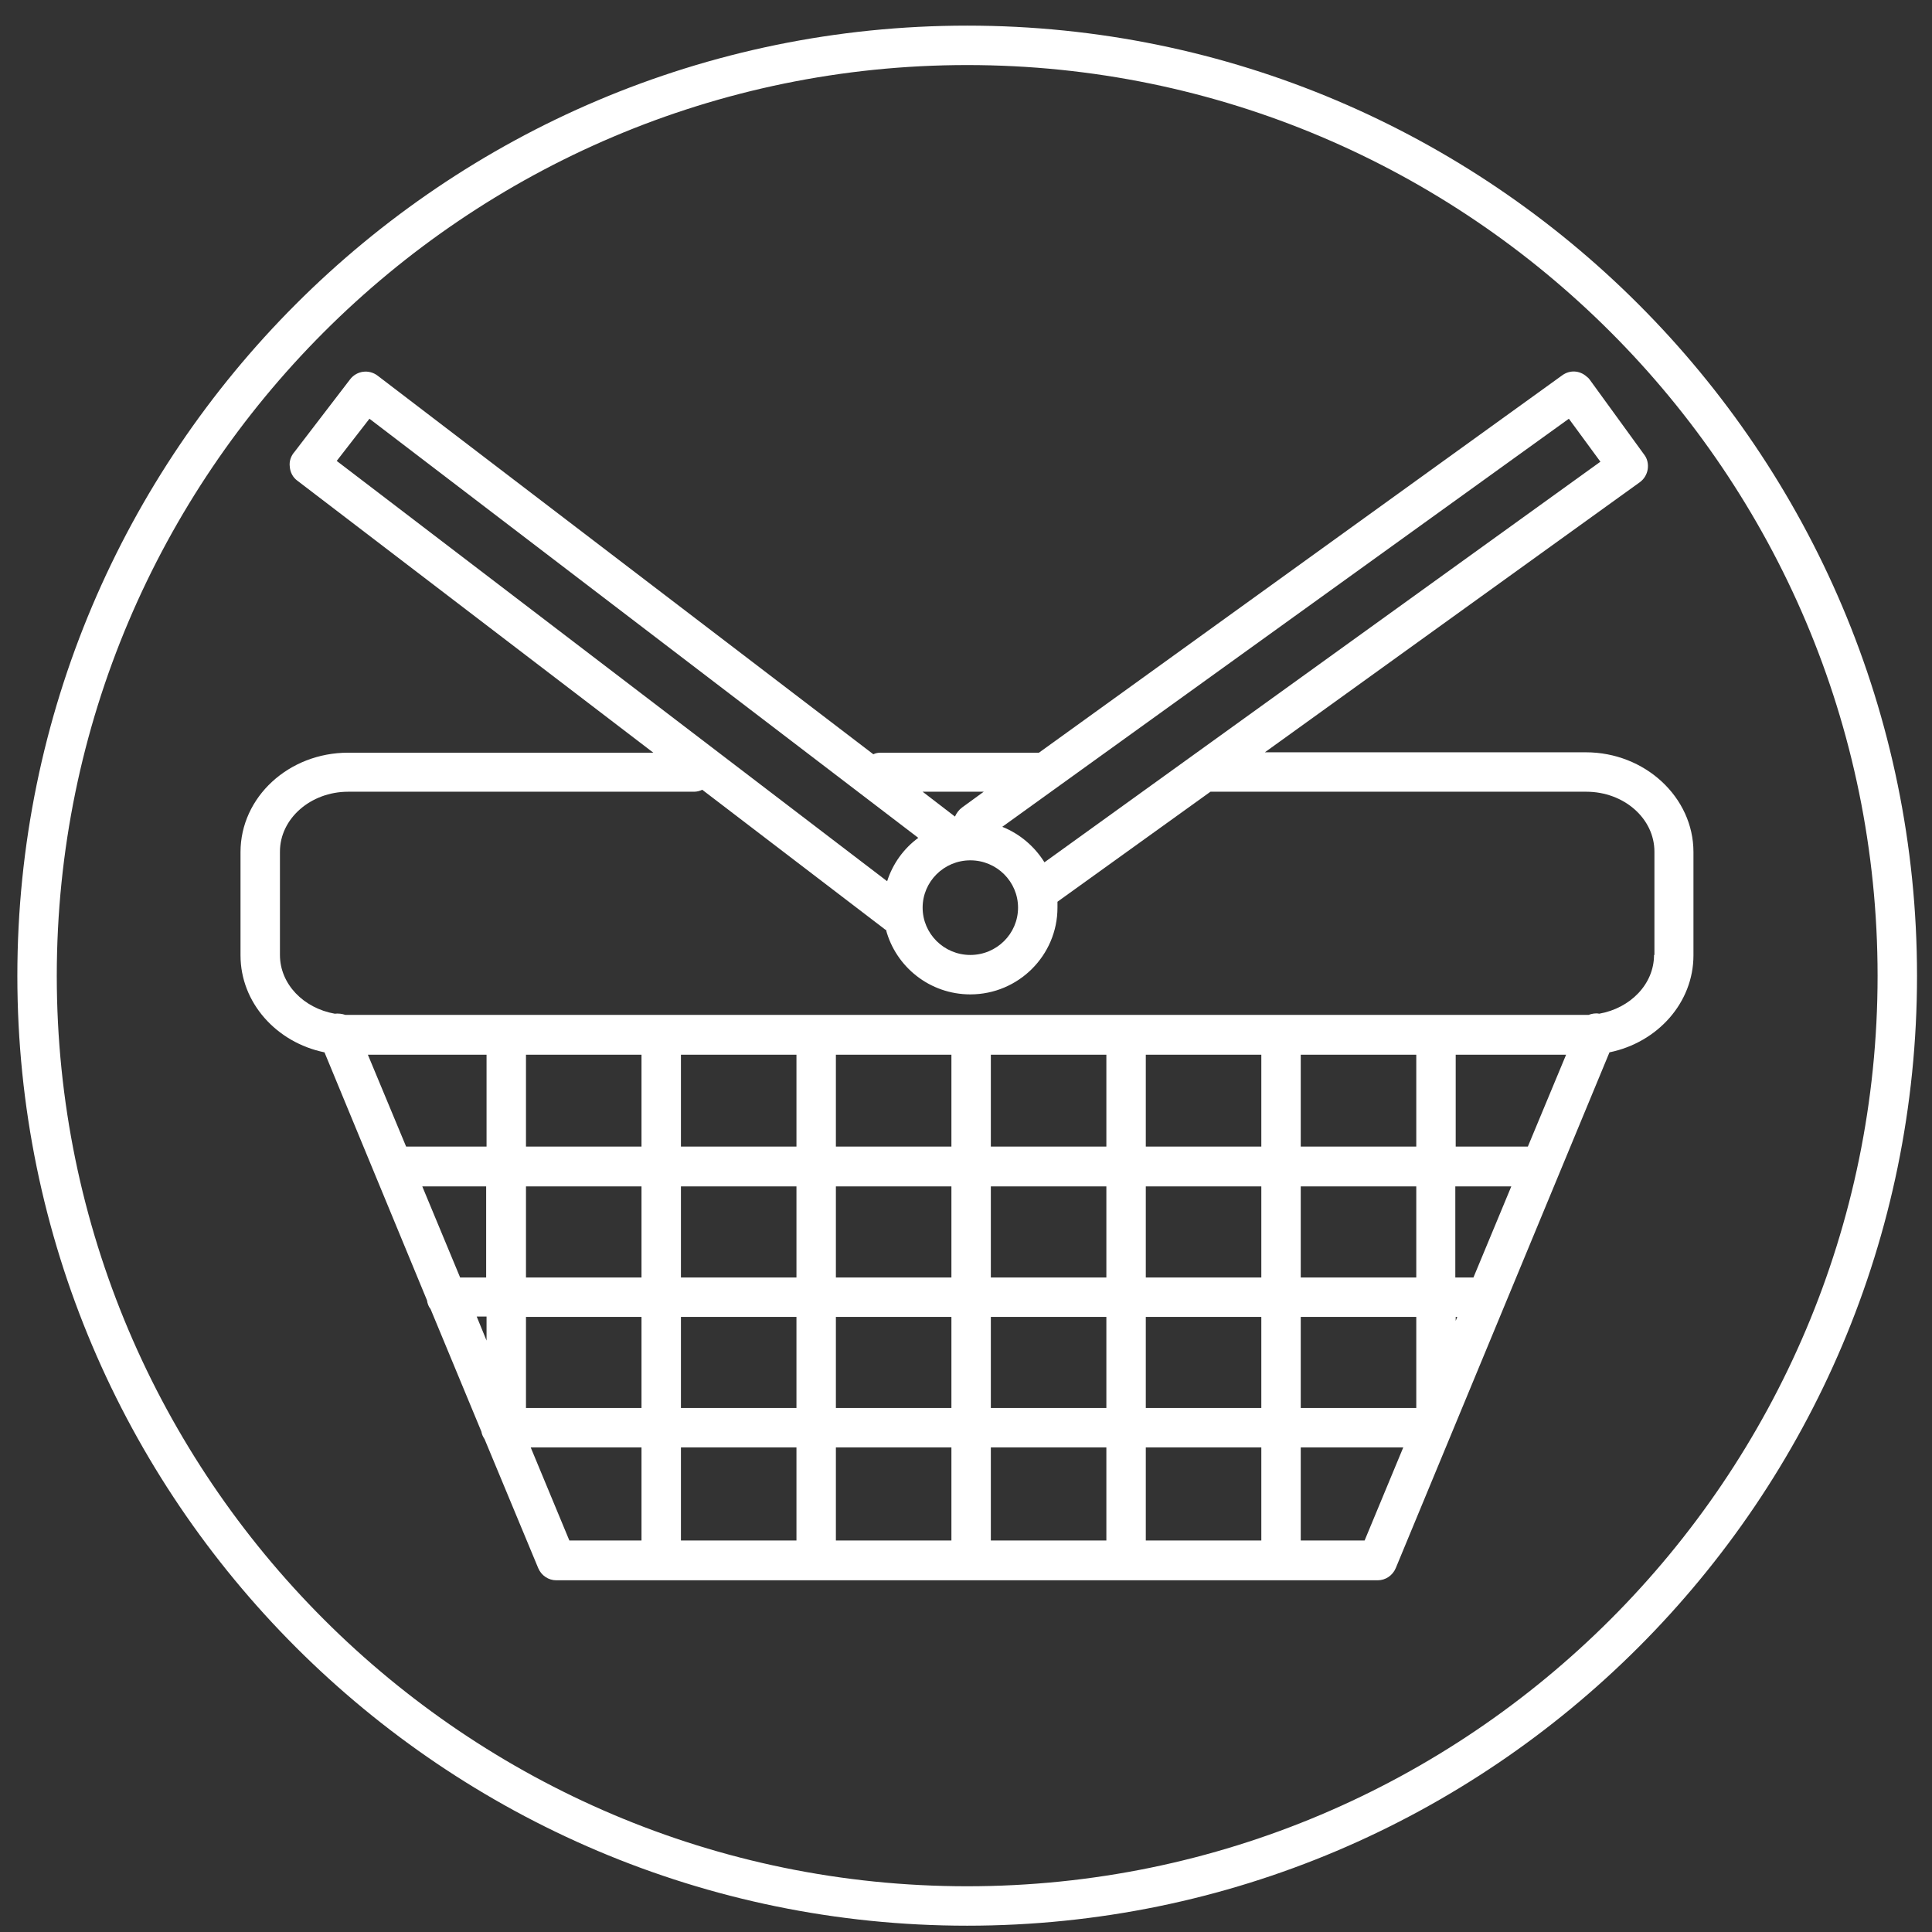
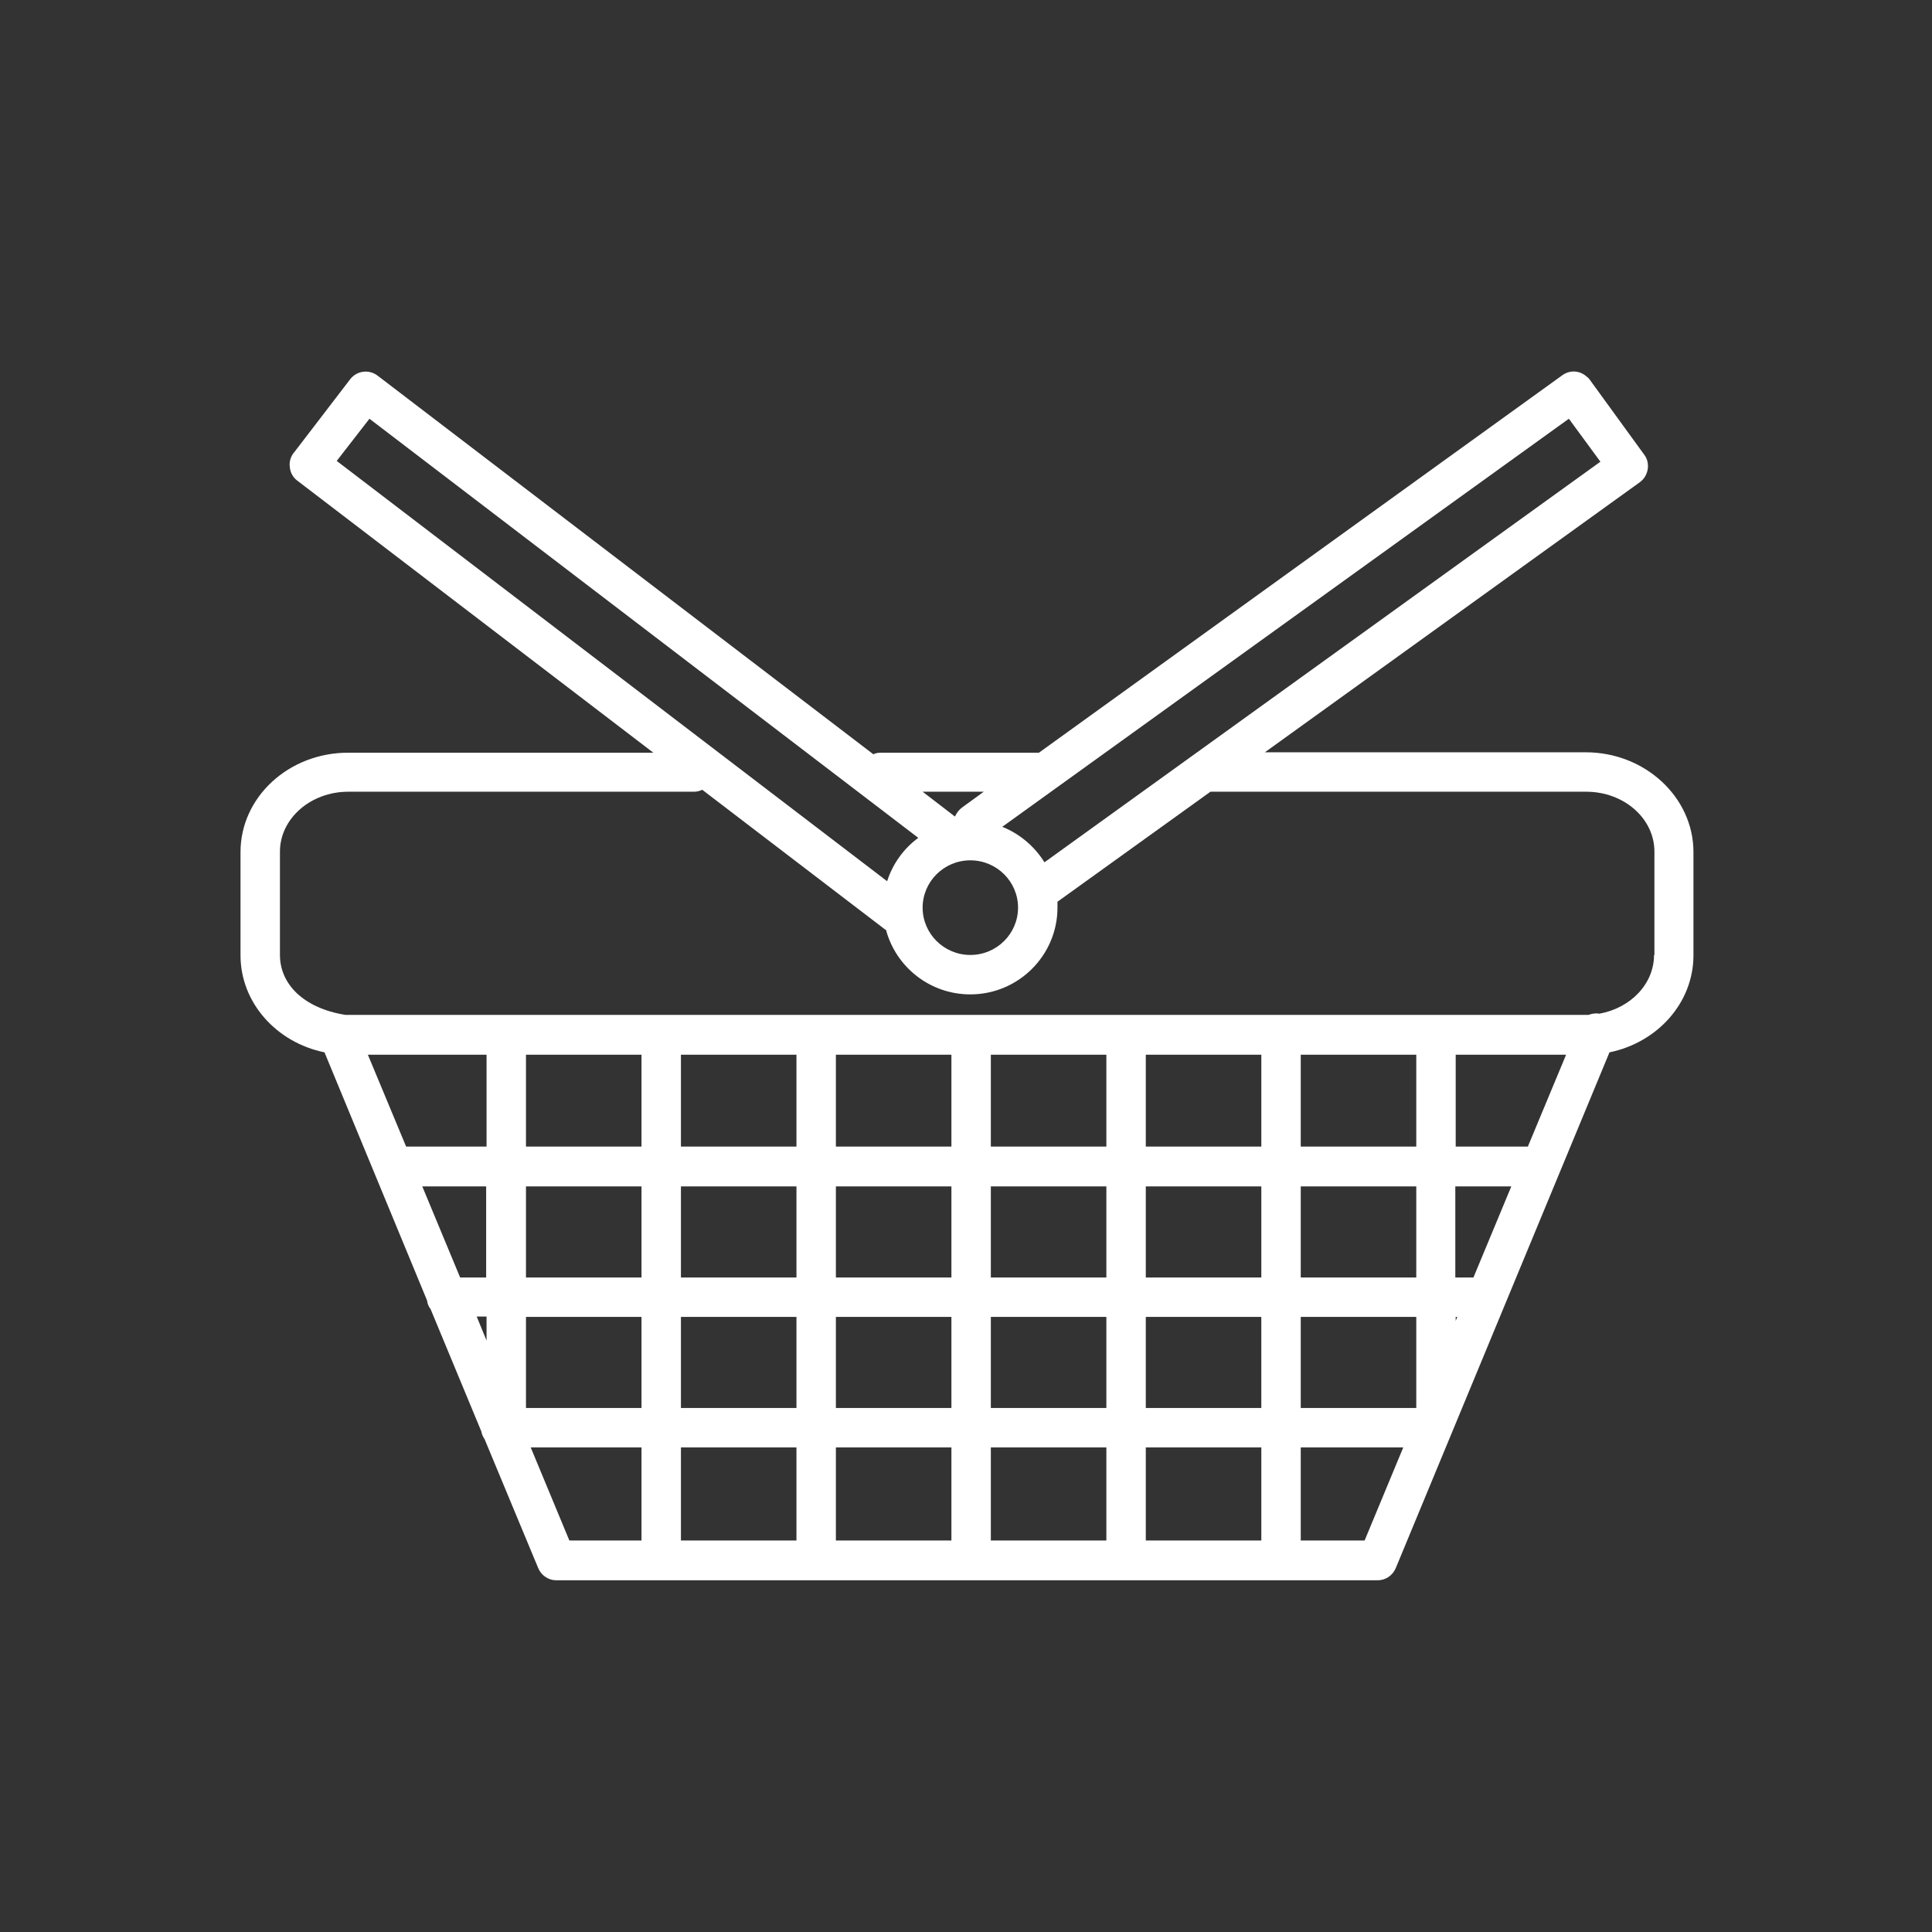
<svg xmlns="http://www.w3.org/2000/svg" version="1.1" id="Layer_1" x="0px" y="0px" viewBox="0 0 49 49" style="enable-background:new 0 0 49 49;" xml:space="preserve">
  <rect x="0" y="0" width="49" height="49" fill="#333333" stroke="none" />
  <style type="text/css">
	.st0{fill:#FFFFFF;}
</style>
  <g>
-     <path class="st0" d="M40.22,19.08h-8.14l9.51-6.85c0.11-0.08,0.18-0.2,0.2-0.33s-0.01-0.27-0.09-0.37l-1.38-1.9   c-0.02-0.03-0.05-0.06-0.08-0.08c-0.18-0.16-0.43-0.17-0.62-0.03l-13.27,9.57c-0.01,0-0.02,0-0.02,0h-3.99   c-0.07,0-0.13,0.01-0.19,0.04L9.58,9.53C9.36,9.36,9.05,9.4,8.88,9.62l-1.41,1.84c-0.09,0.1-0.14,0.24-0.12,0.38   c0.01,0.14,0.08,0.27,0.19,0.35l9.03,6.9H8.83c-1.51,0-2.73,1.13-2.73,2.52v2.62c0,1.2,0.91,2.21,2.13,2.46l2.6,6.29   c0.01,0.08,0.04,0.16,0.09,0.22l1.29,3.11c0.01,0.07,0.04,0.13,0.08,0.19l1.36,3.27c0.08,0.19,0.26,0.31,0.46,0.31h20.83   c0.2,0,0.38-0.12,0.46-0.31l5.42-13.08c1.22-0.25,2.13-1.26,2.13-2.46v-2.62C42.95,20.22,41.72,19.08,40.22,19.08z M39.79,10.62   l0.8,1.09l-14.1,10.16c-0.25-0.4-0.62-0.72-1.07-0.9L39.79,10.62z M24.95,20.08l-0.55,0.4c-0.08,0.06-0.14,0.14-0.18,0.23   l-0.82-0.63H24.95z M24.61,21.82c0.67,0,1.21,0.54,1.21,1.2s-0.54,1.2-1.21,1.2s-1.21-0.54-1.21-1.2S23.94,21.82,24.61,21.82z    M8.54,11.69l0.83-1.07l13.92,10.63c-0.37,0.27-0.65,0.66-0.79,1.1L8.54,11.69z M12.34,34l-0.25-0.61h0.25V34z M12.34,32.4h-0.67   l-0.96-2.31h1.62V32.4z M12.34,29.08H10.3l-0.97-2.33h3.01V29.08z M16.27,39.07h-1.83l-0.98-2.36h2.81V39.07z M16.27,35.71h-2.93   V33.4h2.93V35.71z M16.27,32.4h-2.93v-2.31h2.93V32.4z M16.27,29.08h-2.93v-2.33h2.93V29.08z M20.2,39.07h-2.93v-2.36h2.93V39.07z    M20.2,35.71h-2.93V33.4h2.93V35.71z M20.2,32.4h-2.93v-2.31h2.93V32.4z M20.2,29.08h-2.93v-2.33h2.93V29.08z M24.13,39.07H21.2   v-2.36h2.93V39.07z M24.13,35.71H21.2V33.4h2.93V35.71z M24.13,32.4H21.2v-2.31h2.93V32.4z M24.13,29.08H21.2v-2.33h2.93V29.08z    M28.06,39.07h-2.93v-2.36h2.93V39.07z M28.06,35.71h-2.93V33.4h2.93V35.71z M28.06,32.4h-2.93v-2.31h2.93V32.4z M28.06,29.08   h-2.93v-2.33h2.93V29.08z M31.99,39.07h-2.93v-2.36h2.93V39.07z M31.99,35.71h-2.93V33.4h2.93V35.71z M31.99,32.4h-2.93v-2.31h2.93   V32.4z M31.99,29.08h-2.93v-2.33h2.93V29.08z M34.61,39.07h-1.62v-2.36h2.6L34.61,39.07z M35.92,35.71h-2.93V33.4h2.93V35.71z    M35.92,32.4h-2.93v-2.31h2.93V32.4z M35.92,29.08h-2.93v-2.33h2.93V29.08z M36.92,33.5V33.4h0.04L36.92,33.5z M37.37,32.4h-0.46   v-2.31h1.42L37.37,32.4z M38.75,29.08h-1.83v-2.33h2.8L38.75,29.08z M41.95,24.22c0,0.74-0.6,1.35-1.39,1.49   c-0.09-0.02-0.19,0-0.27,0.03c-0.02,0-0.05,0-0.07,0H8.83c-0.02,0-0.05,0-0.07,0c-0.09-0.03-0.18-0.04-0.27-0.03   C7.7,25.57,7.1,24.96,7.1,24.22v-2.62c0-0.84,0.78-1.52,1.73-1.52h8.77c0.08,0,0.15-0.02,0.21-0.05l4.62,3.53   c0.01,0.01,0.02,0.02,0.04,0.02c0.25,0.94,1.11,1.64,2.14,1.64c1.22,0,2.21-0.99,2.21-2.2c0-0.05,0-0.1,0-0.15l3.88-2.79h9.53   c0.96,0,1.73,0.68,1.73,1.52V24.22z" />
-     <path class="st0" d="M24.53,0.65c-13.29,0-24.09,10.81-24.09,24.1c0,13.29,10.81,24.09,24.09,24.09   c13.29,0,24.09-10.81,24.09-24.09C48.62,11.46,37.81,0.65,24.53,0.65z M24.53,47.84c-12.73,0-23.09-10.36-23.09-23.09   c0-12.73,10.36-23.1,23.09-23.1c12.73,0,23.09,10.36,23.09,23.1C47.62,37.48,37.26,47.84,24.53,47.84z" />
+     <path class="st0" d="M40.22,19.08h-8.14l9.51-6.85c0.11-0.08,0.18-0.2,0.2-0.33s-0.01-0.27-0.09-0.37l-1.38-1.9   c-0.02-0.03-0.05-0.06-0.08-0.08c-0.18-0.16-0.43-0.17-0.62-0.03l-13.27,9.57c-0.01,0-0.02,0-0.02,0h-3.99   c-0.07,0-0.13,0.01-0.19,0.04L9.58,9.53C9.36,9.36,9.05,9.4,8.88,9.62l-1.41,1.84c-0.09,0.1-0.14,0.24-0.12,0.38   c0.01,0.14,0.08,0.27,0.19,0.35l9.03,6.9H8.83c-1.51,0-2.73,1.13-2.73,2.52v2.62c0,1.2,0.91,2.21,2.13,2.46l2.6,6.29   c0.01,0.08,0.04,0.16,0.09,0.22l1.29,3.11c0.01,0.07,0.04,0.13,0.08,0.19l1.36,3.27c0.08,0.19,0.26,0.31,0.46,0.31h20.83   c0.2,0,0.38-0.12,0.46-0.31l5.42-13.08c1.22-0.25,2.13-1.26,2.13-2.46v-2.62C42.95,20.22,41.72,19.08,40.22,19.08z M39.79,10.62   l0.8,1.09l-14.1,10.16c-0.25-0.4-0.62-0.72-1.07-0.9L39.79,10.62z M24.95,20.08l-0.55,0.4c-0.08,0.06-0.14,0.14-0.18,0.23   l-0.82-0.63H24.95z M24.61,21.82c0.67,0,1.21,0.54,1.21,1.2s-0.54,1.2-1.21,1.2s-1.21-0.54-1.21-1.2S23.94,21.82,24.61,21.82z    M8.54,11.69l0.83-1.07l13.92,10.63c-0.37,0.27-0.65,0.66-0.79,1.1L8.54,11.69z M12.34,34l-0.25-0.61h0.25V34z M12.34,32.4h-0.67   l-0.96-2.31h1.62V32.4z M12.34,29.08H10.3l-0.97-2.33h3.01V29.08z M16.27,39.07h-1.83l-0.98-2.36h2.81V39.07z M16.27,35.71h-2.93   V33.4h2.93V35.71z M16.27,32.4h-2.93v-2.31h2.93V32.4z M16.27,29.08h-2.93v-2.33h2.93V29.08z M20.2,39.07h-2.93v-2.36h2.93V39.07z    M20.2,35.71h-2.93V33.4h2.93V35.71z M20.2,32.4h-2.93v-2.31h2.93V32.4z M20.2,29.08h-2.93v-2.33h2.93V29.08z M24.13,39.07H21.2   v-2.36h2.93V39.07z M24.13,35.71H21.2V33.4h2.93V35.71z M24.13,32.4H21.2v-2.31h2.93V32.4z M24.13,29.08H21.2v-2.33h2.93V29.08z    M28.06,39.07h-2.93v-2.36h2.93V39.07z M28.06,35.71h-2.93V33.4h2.93V35.71z M28.06,32.4h-2.93v-2.31h2.93V32.4z M28.06,29.08   h-2.93v-2.33h2.93V29.08z M31.99,39.07h-2.93v-2.36h2.93V39.07z M31.99,35.71h-2.93V33.4h2.93V35.71z M31.99,32.4h-2.93v-2.31h2.93   V32.4z M31.99,29.08h-2.93v-2.33h2.93V29.08z M34.61,39.07h-1.62v-2.36h2.6L34.61,39.07z M35.92,35.71h-2.93V33.4h2.93V35.71z    M35.92,32.4h-2.93v-2.31h2.93V32.4z M35.92,29.08h-2.93v-2.33h2.93V29.08z M36.92,33.5V33.4h0.04L36.92,33.5z M37.37,32.4h-0.46   v-2.31h1.42L37.37,32.4z M38.75,29.08h-1.83v-2.33h2.8L38.75,29.08z M41.95,24.22c0,0.74-0.6,1.35-1.39,1.49   c-0.09-0.02-0.19,0-0.27,0.03c-0.02,0-0.05,0-0.07,0H8.83c-0.02,0-0.05,0-0.07,0C7.7,25.57,7.1,24.96,7.1,24.22v-2.62c0-0.84,0.78-1.52,1.73-1.52h8.77c0.08,0,0.15-0.02,0.21-0.05l4.62,3.53   c0.01,0.01,0.02,0.02,0.04,0.02c0.25,0.94,1.11,1.64,2.14,1.64c1.22,0,2.21-0.99,2.21-2.2c0-0.05,0-0.1,0-0.15l3.88-2.79h9.53   c0.96,0,1.73,0.68,1.73,1.52V24.22z" />
  </g>
</svg>